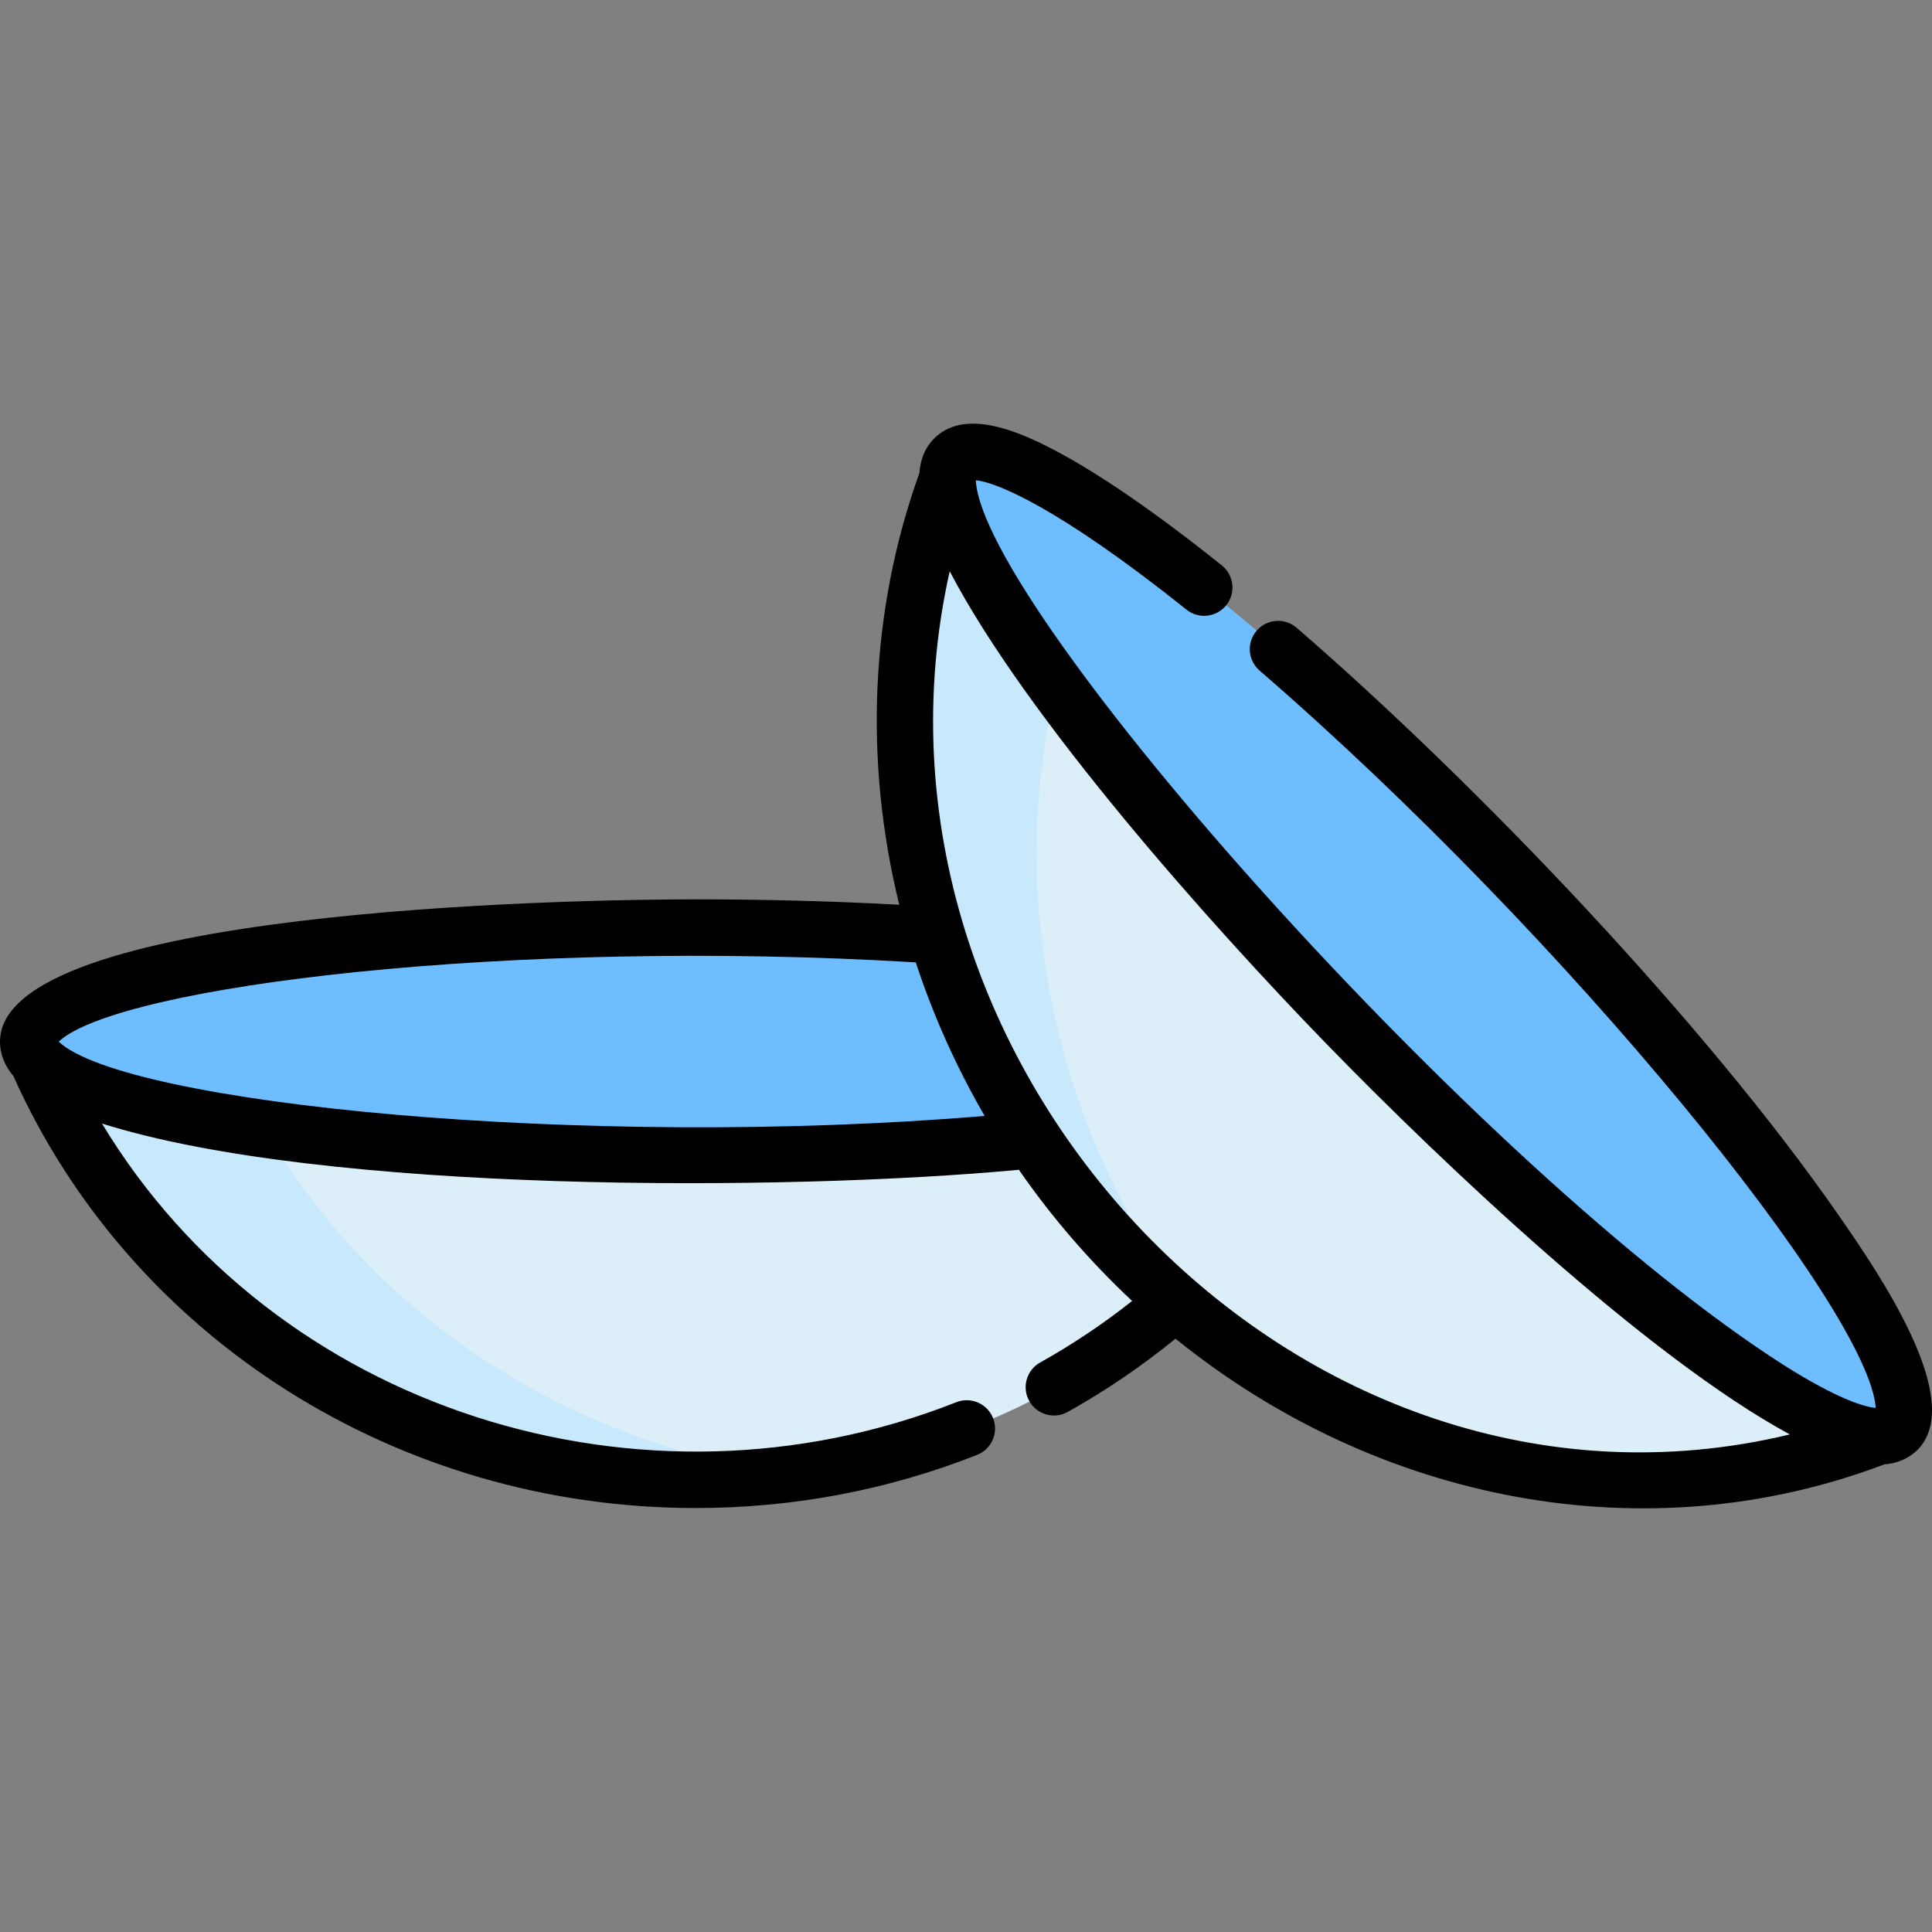
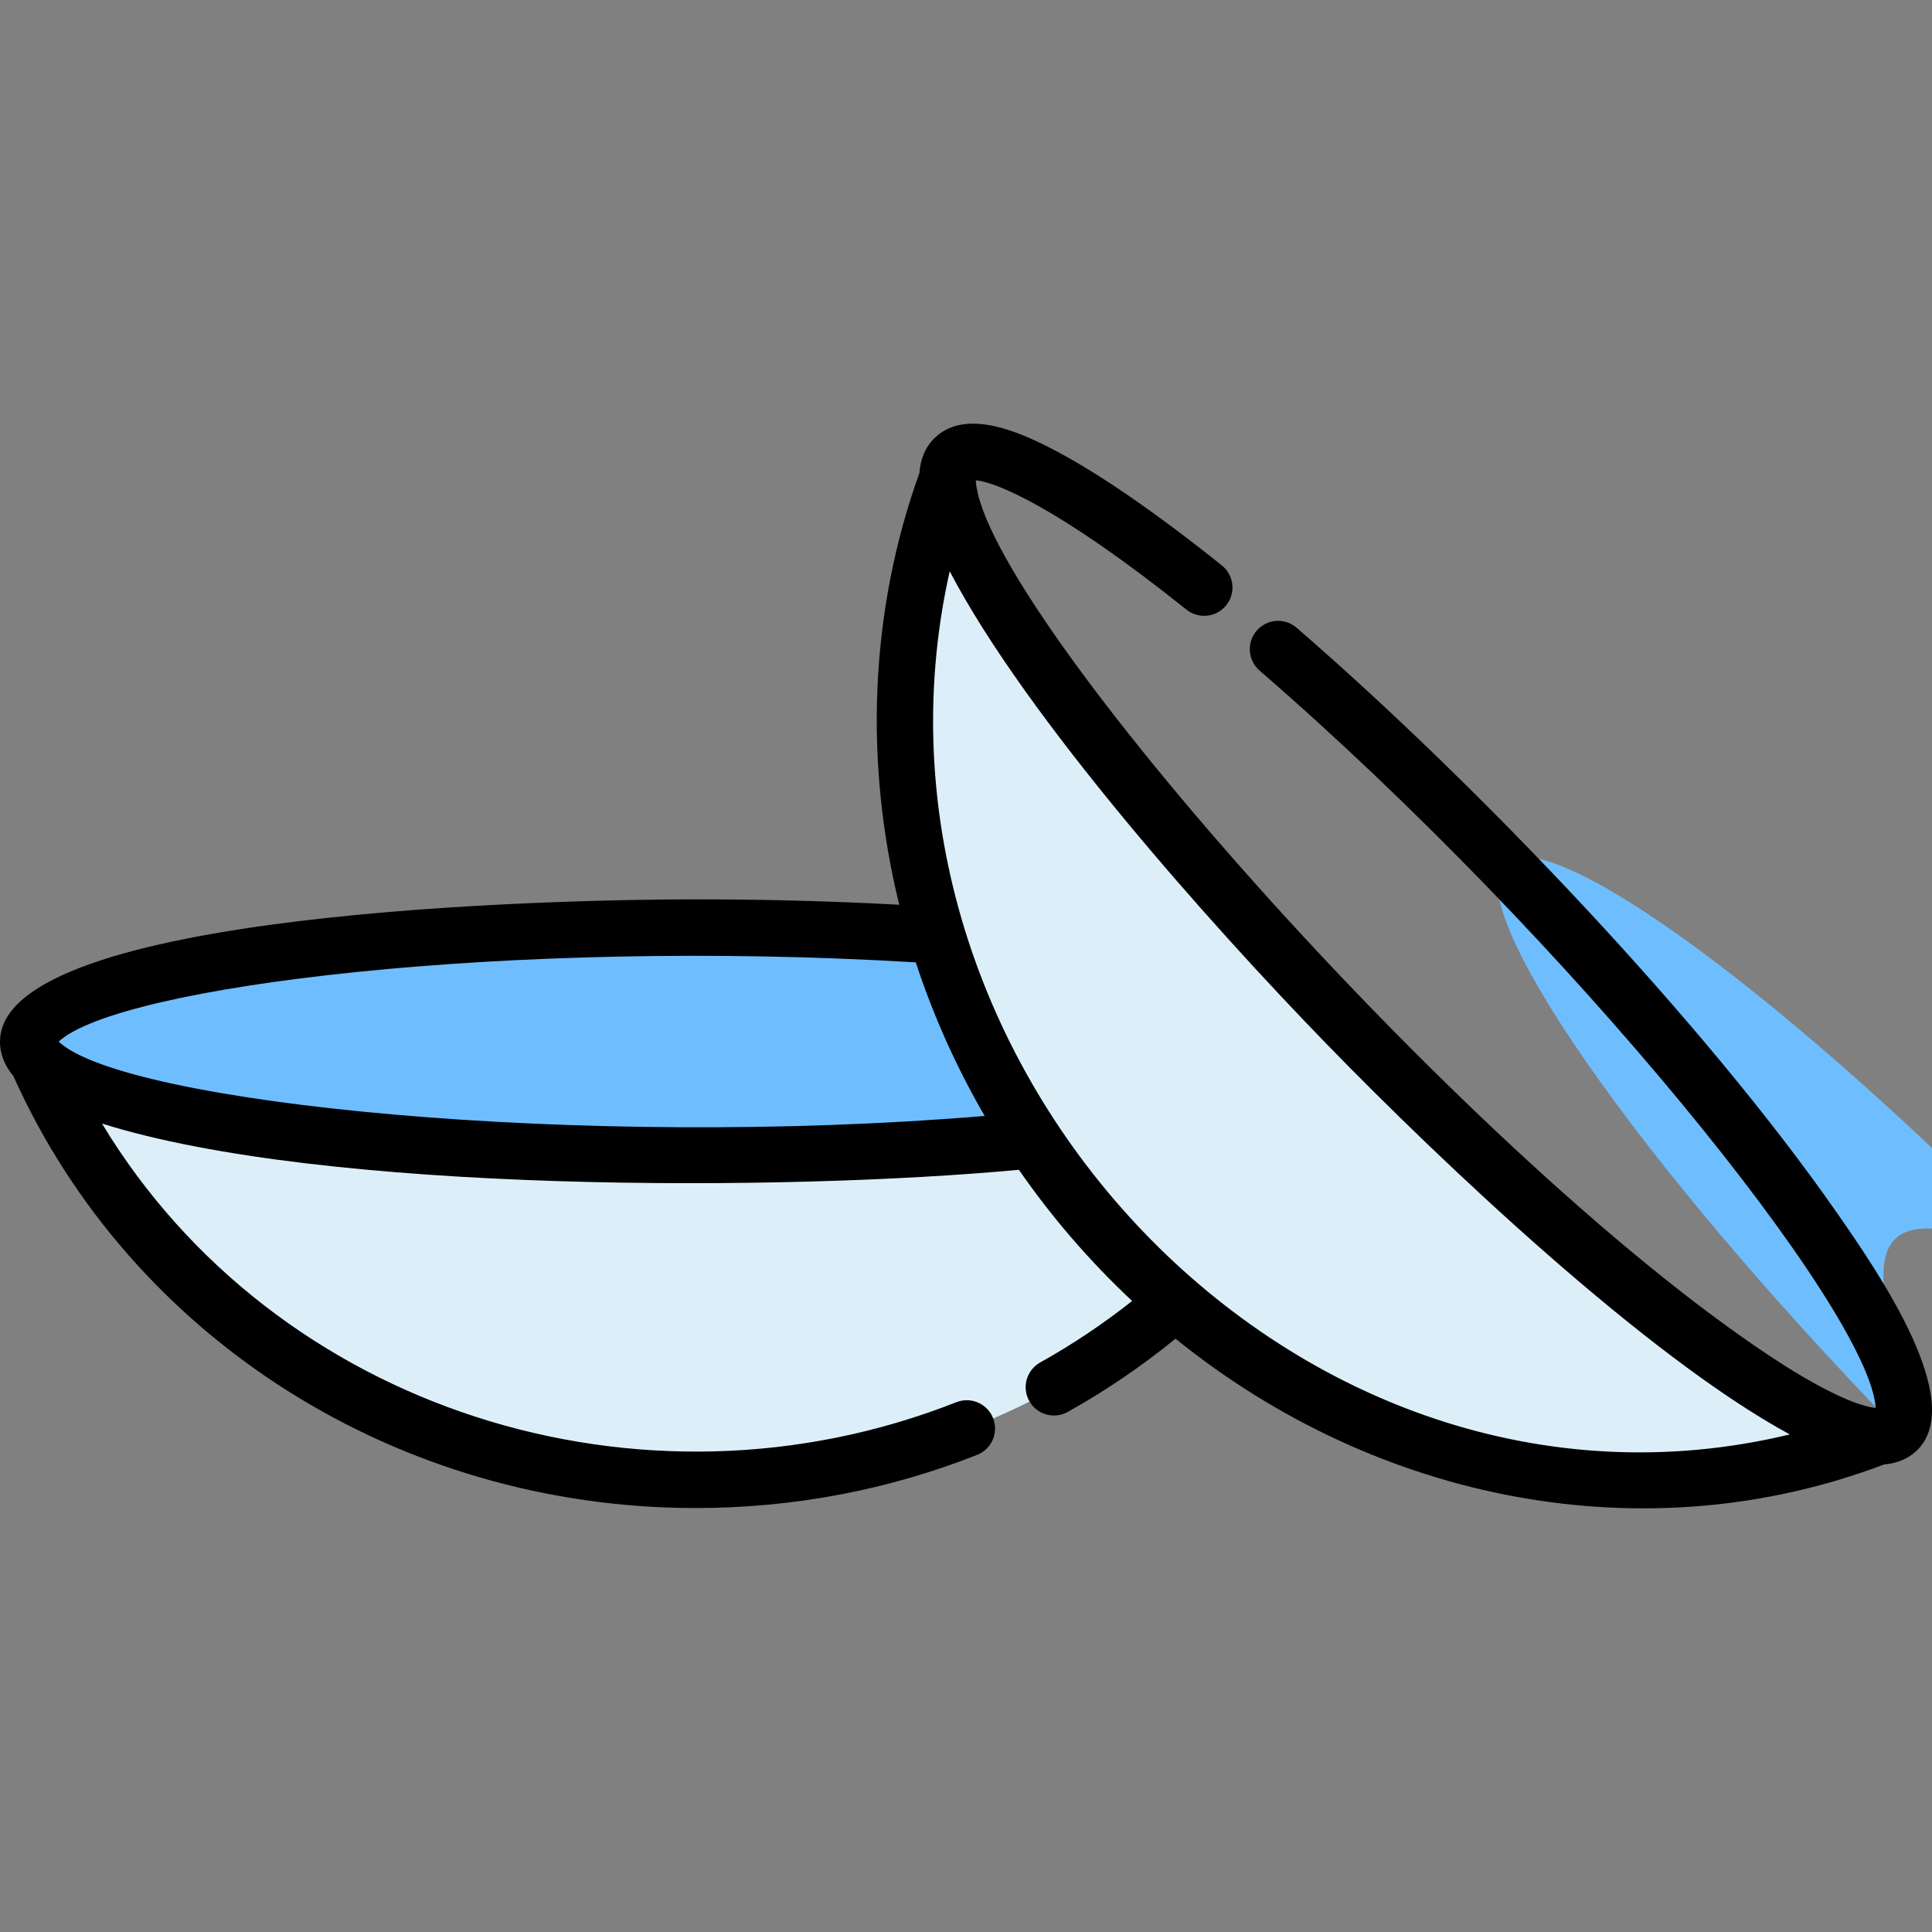
<svg xmlns="http://www.w3.org/2000/svg" id="Capa_1" x="0px" y="0px" viewBox="0 0 512.001 512.001" style="enable-background:new 0 0 512.001 512.001;" xml:space="preserve">
  <rect x="0" y="0" width="512.001" height="512.001" fill="#808080" stroke="none" />
  <path style="fill:#DCEFF9;" d="M274.729,302.11c-106.435,10.671-244.491-0.138-264.823-21.09 c28.742,65.299,96.013,111.123,174.431,111.123c48.952,0,94.558-17.858,128.162-47.161 C298.515,332.951,285.622,318.58,274.729,302.11z" />
-   <path style="fill:#C8E9FC;" d="M70.014,299.086c-31.214-4.523-53.12-10.864-60.108-18.066 c28.742,65.299,96.013,111.123,174.431,111.123c8.602,0,17.096-0.563,25.445-1.631C149.659,382.749,98.486,347.862,70.014,299.086z" />
  <path style="fill:#6EBEFF;" d="M249.341,247.88c-116.156-7.711-241.839,6.892-241.839,28.164 c0,23.477,150.007,37.817,267.227,26.065C263.453,285.059,254.982,266.74,249.341,247.88z" />
-   <path id="SVGCleanerId_0" style="fill:#6EBEFF;" d="M502.881,378.889c-11.465,11.796-76.741-36.245-145.798-107.301 c-69.057-71.055-115.746-138.22-104.283-150.017c11.465-11.796,76.741,36.245,145.798,107.3 C467.657,299.927,514.346,367.094,502.881,378.889z" />
+   <path id="SVGCleanerId_0" style="fill:#6EBEFF;" d="M502.881,378.889c-69.057-71.055-115.746-138.22-104.283-150.017c11.465-11.796,76.741,36.245,145.798,107.3 C467.657,299.927,514.346,367.094,502.881,378.889z" />
  <g>
-     <path id="SVGCleanerId_0_1_" style="fill:#6EBEFF;" d="M502.881,378.889c-11.465,11.796-76.741-36.245-145.798-107.301 c-69.057-71.055-115.746-138.22-104.283-150.017c11.465-11.796,76.741,36.245,145.798,107.3 C467.657,299.927,514.346,367.094,502.881,378.889z" />
-   </g>
+     </g>
  <path style="fill:#DCEFF9;" d="M357.083,271.588c-62.04-63.834-106.017-124.521-106.004-144.75 c-24.55,67.086-8.476,148.432,46.975,205.486c55.451,57.055,134.508,73.594,199.709,48.334 C478.101,380.674,419.123,335.424,357.083,271.588z" />
-   <path style="fill:#C8E9FC;" d="M279.981,181.717c-18.238-25.134-28.908-44.915-28.902-54.878 c-27.711,75.725-3.199,167.66,66.389,223.083C279.156,300.4,266.442,237.63,279.981,181.717z" />
  <path d="M487.095,321.82c-35.344-50.845-95.272-113.736-143.478-155.457c-3.131-2.71-7.87-2.37-10.582,0.763 c-2.712,3.133-2.37,7.87,0.763,10.582c82.183,71.132,161.606,169.576,163.288,195.417c-2.536-0.242-9.417-1.916-24.242-11.28 c-80.396-51.257-212.45-200.381-214.249-234.566c5.054,0.41,21.515,6.837,55.833,34.279c3.237,2.589,7.957,2.063,10.544-1.173 c2.588-3.236,2.063-7.958-1.174-10.545c-17.627-14.095-32.624-24.412-44.578-30.662c-9.837-5.144-23.835-11.035-31.802-2.835 c-2.467,2.539-3.525,5.708-3.767,8.994c-13.225,36.829-14.627,76.649-5.341,114.429c-17.394-0.945-35.492-1.43-53.975-1.43 C149.579,238.337,0,241.193,0,276.044c0,3.591,1.44,6.608,3.544,9.117c31.173,69.587,101.992,114.485,180.793,114.485 c25.819,0,50.922-4.741,74.613-14.09c3.855-1.521,5.746-5.879,4.225-9.733c-1.52-3.854-5.88-5.745-9.732-4.224 c-83.42,32.924-180.569,2.083-226.412-73.846c58.765,18.538,181.141,18.028,242.985,12.256 c8.639,12.482,18.769,24.242,30.011,34.759c-7.653,6.064-15.822,11.531-24.375,16.307c-3.617,2.021-4.912,6.59-2.892,10.208 c2.021,3.617,6.592,4.914,10.208,2.892c10.071-5.625,19.646-12.146,28.555-19.413c53.736,43.467,124.829,57.211,187.776,33.335 c4.505-0.371,7.344-2.311,8.963-3.976C520.939,371.074,498.219,337.822,487.095,321.82z M242.692,255.04 c4.715,14.389,10.955,28.134,18.259,40.701c-106.915,8.908-228.017-3.263-245.408-19.703 C31.477,261.291,134.984,248.544,242.692,255.04z M251.68,151.388c20.367,38.938,69.099,93.614,100.022,125.429 c0.001,0,0.001,0,0.001,0c30.516,31.398,84.779,82.828,122.622,103.323C343.826,411.546,222.422,282.047,251.68,151.388z" />
  <g> </g>
  <g> </g>
  <g> </g>
  <g> </g>
  <g> </g>
  <g> </g>
  <g> </g>
  <g> </g>
  <g> </g>
  <g> </g>
  <g> </g>
  <g> </g>
  <g> </g>
  <g> </g>
  <g> </g>
</svg>